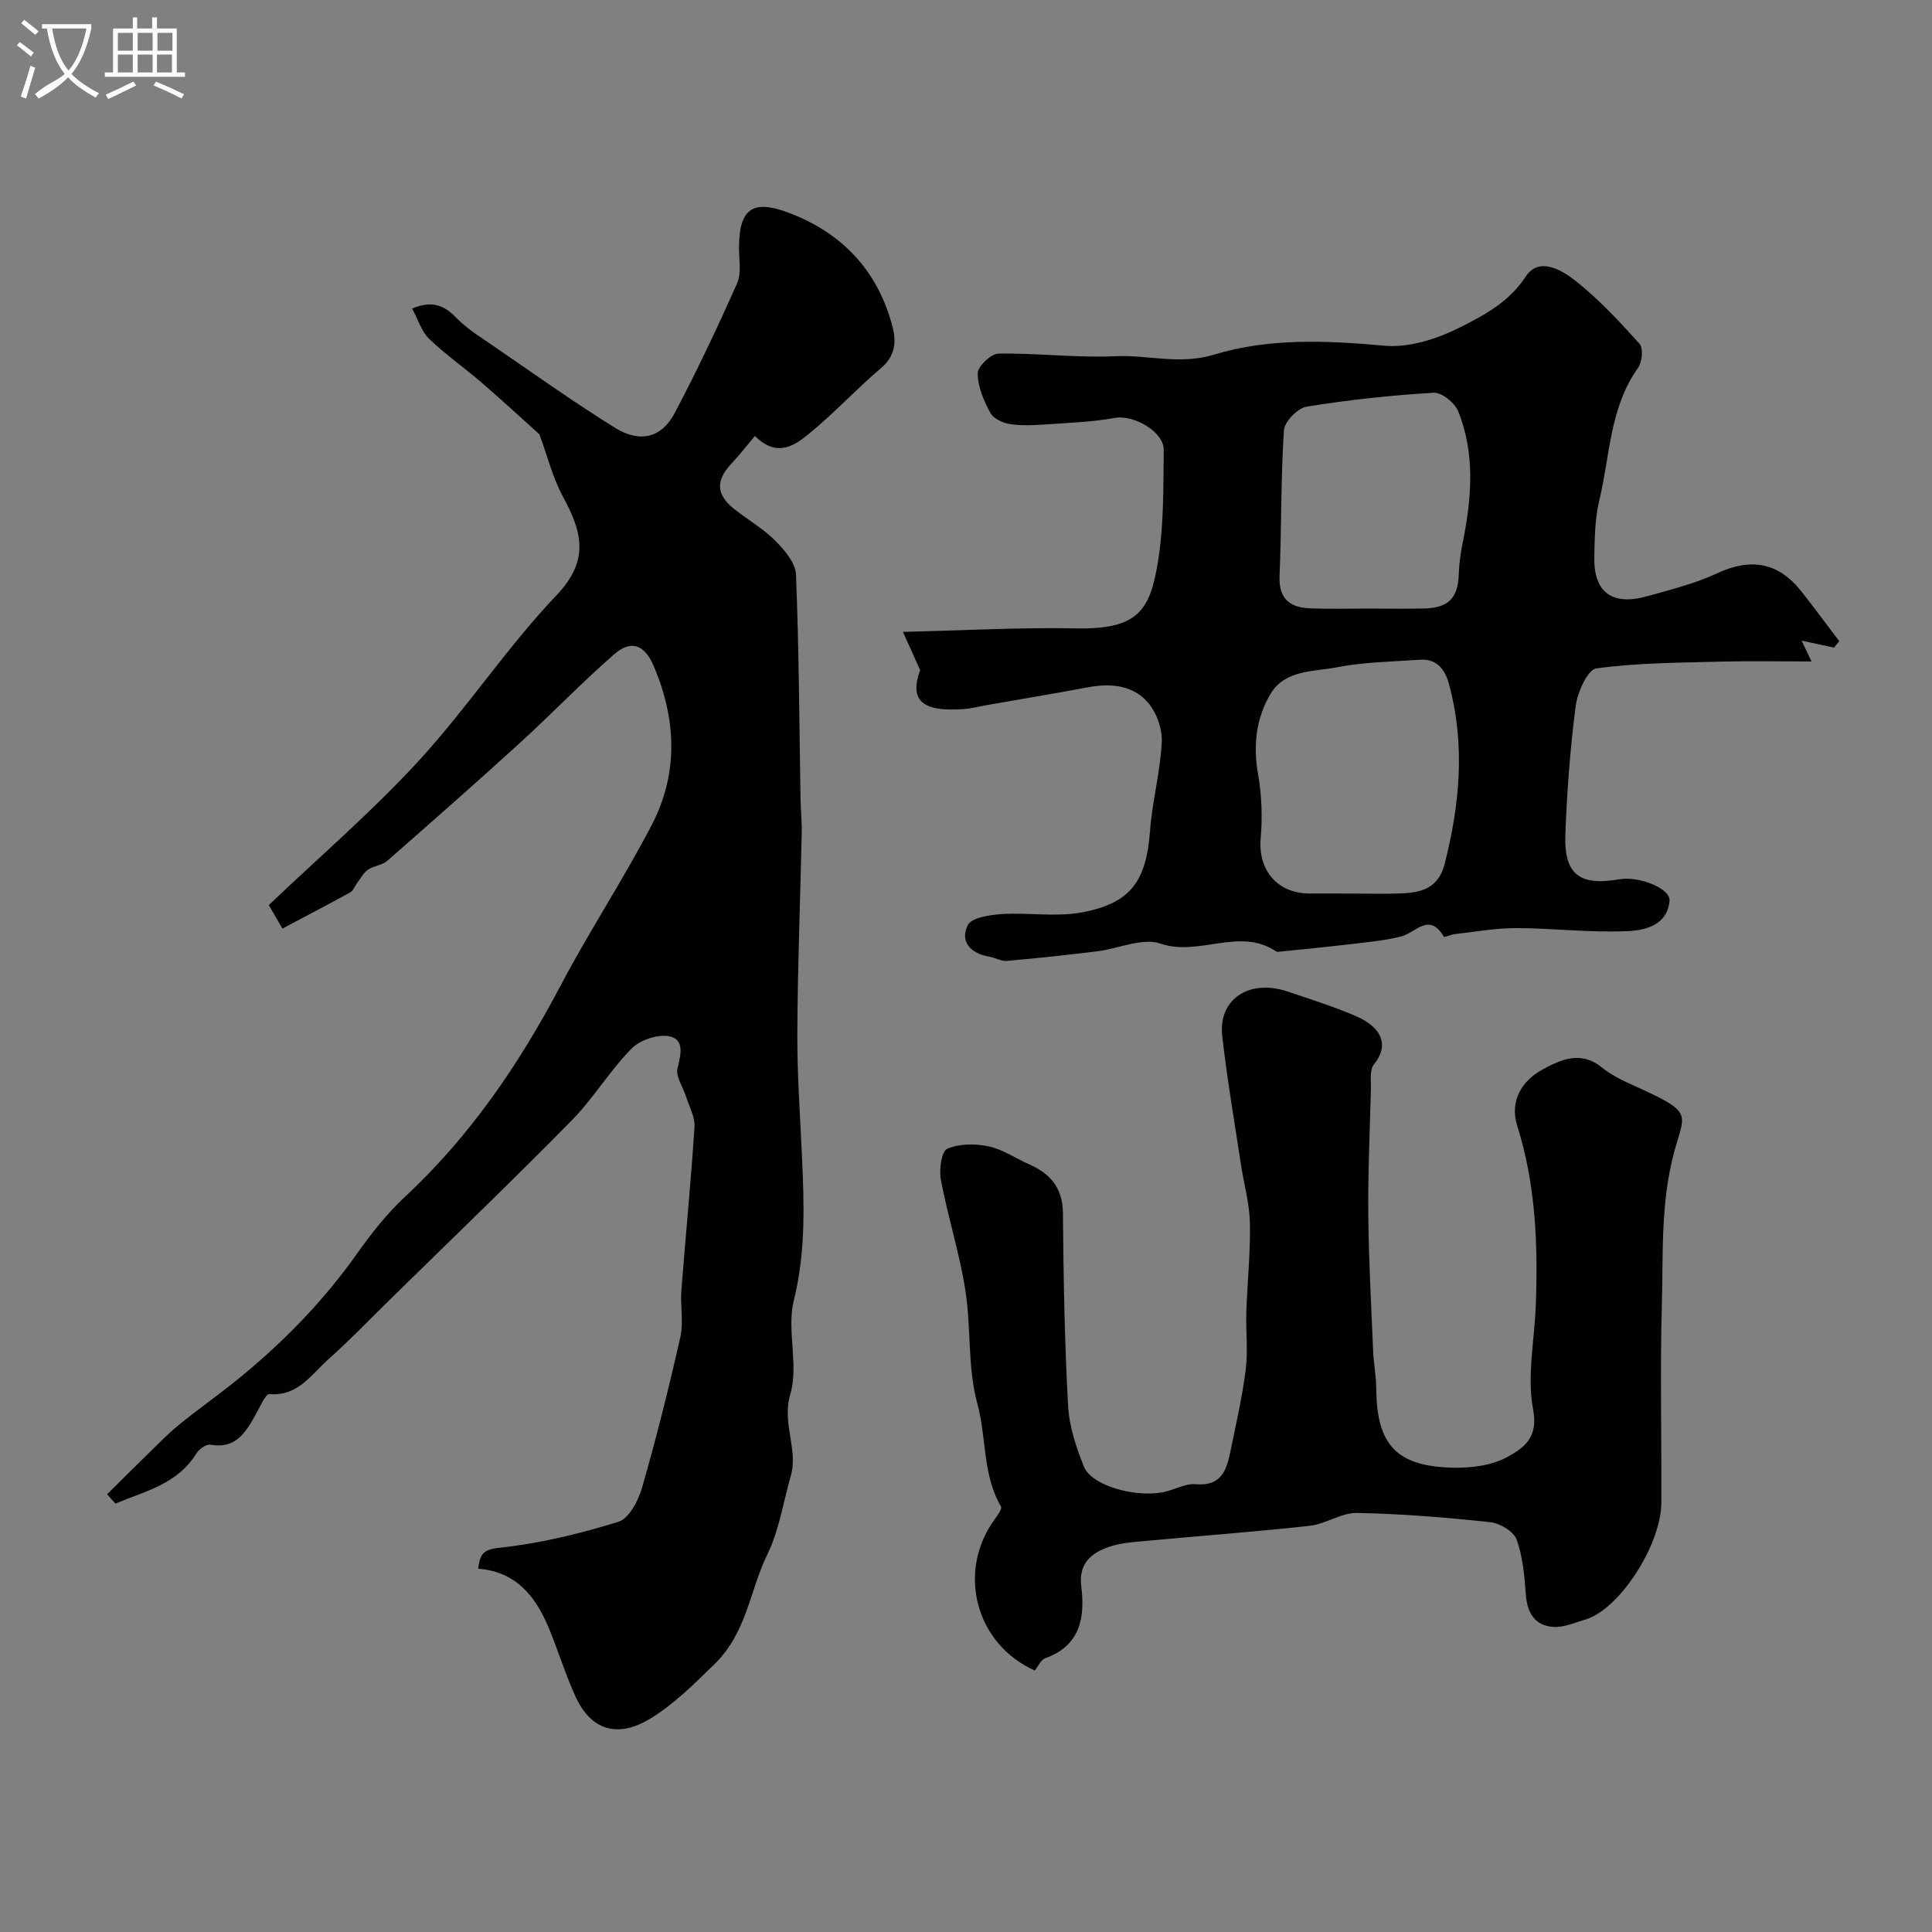
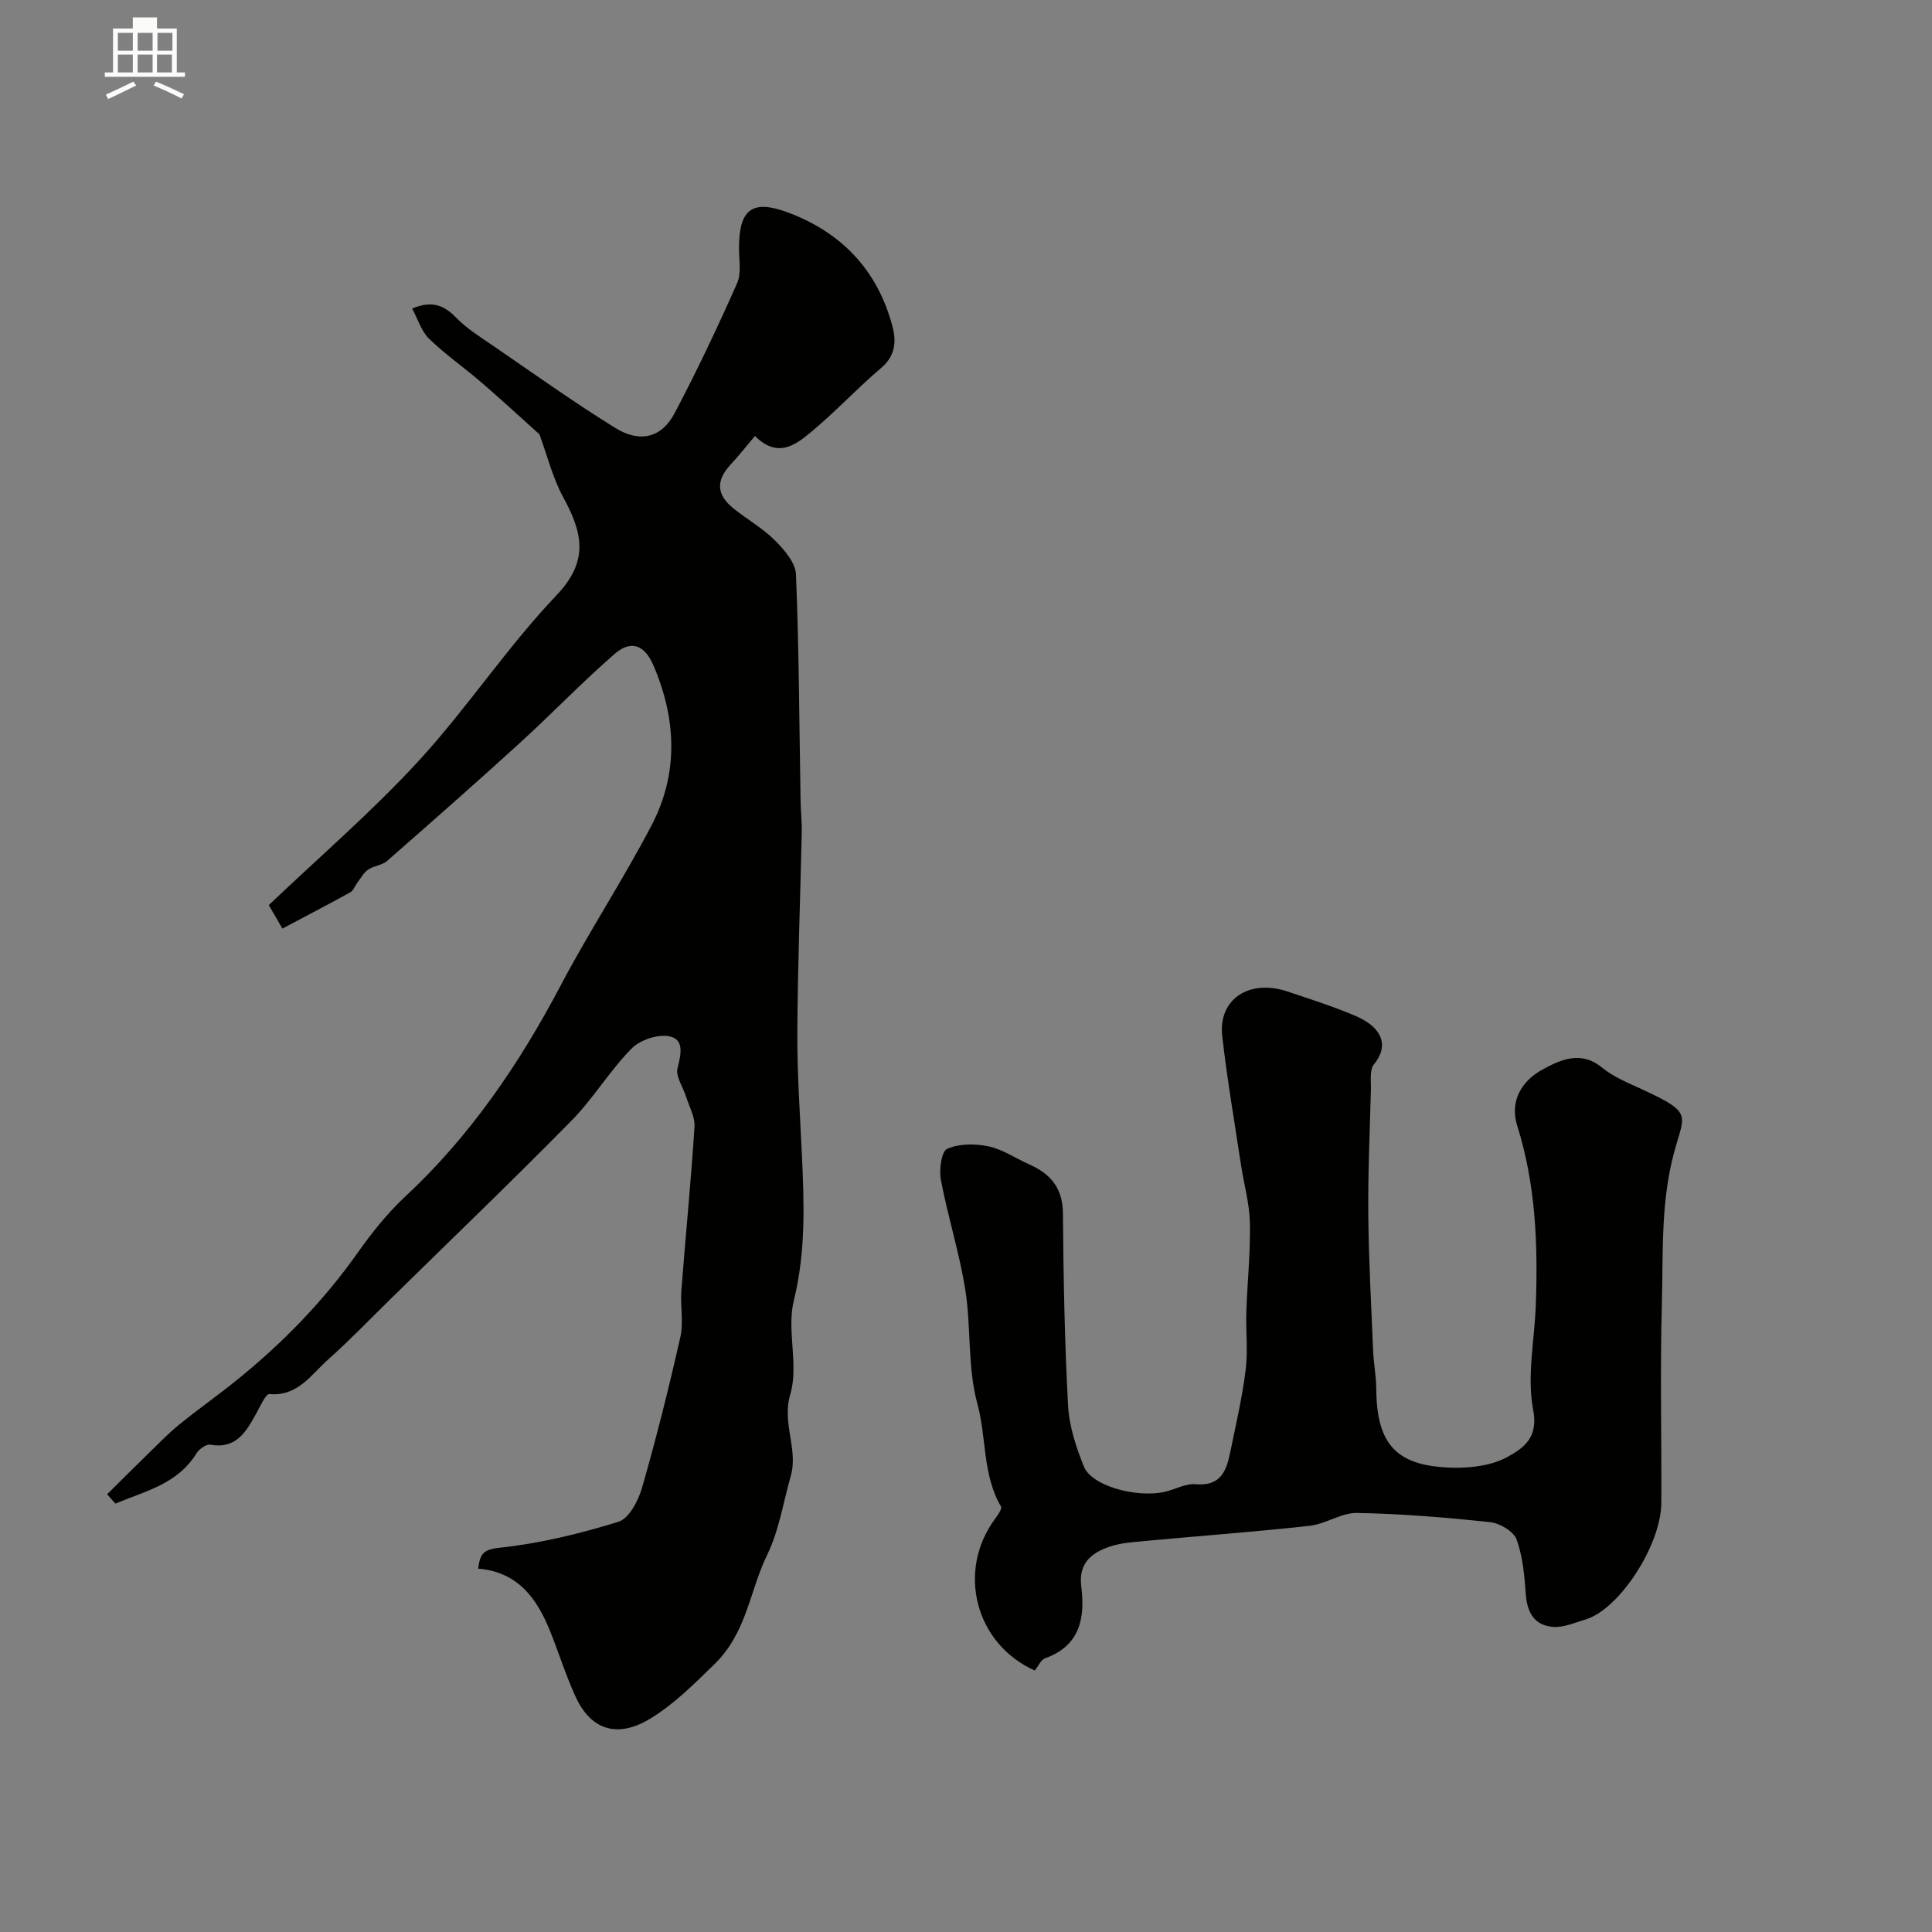
<svg xmlns="http://www.w3.org/2000/svg" enable-background="new 0 0 400 400" viewBox="0 0 400 400">
  <rect x="0" y="0" width="400" height="400" fill="#808080" stroke="none" />
-   <path d="m6.4 11.7c-1-.8-1.9-1.6-2.9-2.3l.6-.7c.9.7 1.9 1.4 2.9 2.2zm-2.1 8.3c.7-2.1 1.4-4.2 2-6.4.2.1.6.3 1 .4-.7 2.3-1.3 4.4-1.9 6.4zm3-12.8c-1.1-.9-2.1-1.7-2.9-2.4l.6-.7c1 .8 2 1.5 3 2.4zm1.4-1.3v-.9h10.2v.9c-.9 4.2-2.3 7.3-4.1 9.4 1.3 1.4 3.2 2.7 5.7 4-.2.2-.4.5-.7.9-2.5-1.4-4.4-2.7-5.7-4.2-1.4 1.5-3.5 3-6.1 4.4 0 0 0 0-.1-.1-.3-.4-.5-.7-.7-.8 2.7-2.3 4.7-2.8 6.2-4.2-1.8-2.2-3-5.3-3.7-9.4zm9.2 0h-7.1c.6 3.8 1.7 6.7 3.4 8.7 1.7-2 2.9-4.8 3.7-8.7z" fill="#fbfcfa" />
-   <path d="m31.6 3.6h.9v2.3h4.1v9.1h1.7v.9h-16.6v-.9h1.7v-9.1h4.1v-2.3h.9v2.3h3.1v-2.3zm-4 13.3.6.8c-1.9.9-3.8 1.9-5.8 2.8-.2-.3-.3-.6-.5-.9 2-.9 3.9-1.8 5.7-2.7zm-3.2-10.1v3.7h3.1v-3.7zm0 4.5v3.7h3.1v-3.7zm4.1-4.5v3.7h3.1v-3.7zm0 4.5v3.7h3.1v-3.7zm9.1 9.1c-2.1-1.1-4.1-2-5.8-2.7l.5-.8c2.2.9 4.1 1.8 5.8 2.6zm-1.9-13.6h-3.1v3.7h3.1zm-3.2 4.5v3.7h3.1v-3.7z" fill="#fbfcfa" />
+   <path d="m31.6 3.6h.9v2.3h4.1v9.1h1.7v.9h-16.6v-.9h1.7v-9.1h4.1v-2.3h.9v2.3v-2.3zm-4 13.3.6.8c-1.9.9-3.8 1.9-5.8 2.8-.2-.3-.3-.6-.5-.9 2-.9 3.9-1.8 5.7-2.7zm-3.2-10.1v3.7h3.1v-3.7zm0 4.5v3.7h3.1v-3.7zm4.1-4.5v3.7h3.1v-3.7zm0 4.5v3.7h3.1v-3.7zm9.1 9.1c-2.1-1.1-4.1-2-5.8-2.7l.5-.8c2.2.9 4.1 1.8 5.8 2.6zm-1.9-13.6h-3.1v3.7h3.1zm-3.2 4.5v3.7h3.1v-3.7z" fill="#fbfcfa" />
  <g fill="#010100">
    <path d="m22.18 309.37c2.76-2.73 5.5-5.48 8.29-8.19 2.15-2.1 4.24-4.28 6.57-6.18 3.77-3.08 7.76-5.88 11.56-8.93 9.64-7.73 18.21-16.47 25.38-26.6 2.93-4.14 6.14-8.21 9.83-11.65 13.54-12.59 23.7-27.53 32.27-43.79 5.93-11.25 12.96-21.92 18.84-33.2 5.61-10.76 5.11-22.03.36-33.08-1.84-4.27-4.64-5.31-8.07-2.33-6.75 5.87-12.95 12.36-19.56 18.38-9.07 8.27-18.28 16.37-27.51 24.45-1.04.91-2.76.99-3.93 1.8-.95.66-1.56 1.83-2.29 2.79-.47.62-.76 1.55-1.37 1.89-4.55 2.51-9.15 4.91-14.08 7.52-1.01-1.73-1.8-3.09-2.82-4.86 10.44-9.95 21.32-19.3 30.96-29.78 10.08-10.96 18.36-23.61 28.62-34.38 6.9-7.25 5.27-13.13 1.33-20.38-2.14-3.94-3.23-8.46-4.88-12.93-3.59-3.22-7.67-7-11.88-10.63-3.6-3.11-7.54-5.85-10.95-9.14-1.6-1.55-2.31-4.03-3.53-6.28 4.16-1.7 6.61-.68 9.1 1.88 2.25 2.31 5.1 4.08 7.79 5.92 8.34 5.71 16.57 11.6 25.16 16.92 5.14 3.19 9.62 2.04 12.31-3.06 4.64-8.78 8.89-17.78 12.92-26.86.94-2.11.39-4.92.4-7.41.04-7.94 2.72-10.05 10.19-7.25 11.14 4.17 18.57 12.03 21.6 23.64.8 3.05.59 6.04-2.34 8.52-5.1 4.32-9.66 9.29-14.82 13.52-3.05 2.51-6.71 5.19-11.33.57-1.76 2.08-3.29 4.06-5 5.88-3.1 3.32-3.01 6.28.6 9.16 2.81 2.25 6.02 4.06 8.54 6.58 1.94 1.94 4.27 4.63 4.36 7.07.63 15.58.68 31.17.95 46.76.04 2.23.29 4.46.24 6.68-.3 13.77-.84 27.53-.91 41.3-.05 8.43.55 16.87.94 25.3.47 10.14.84 20.13-1.67 30.27-1.52 6.15 1.06 13.38-.72 19.37-1.81 6.07 1.68 11.36.09 16.95-1.56 5.47-2.42 11.29-4.88 16.32-3.66 7.48-4.17 16.1-10.98 22.71-4.19 4.07-8.16 8.09-13.12 11.15-6.74 4.15-12.37 2.61-15.63-4.6-1.94-4.28-3.37-8.8-5.11-13.18-2.73-6.88-6.64-12.52-15.01-13.21.43-3 .95-3.96 4.47-4.33 8.31-.88 16.58-2.9 24.58-5.37 2.2-.68 4.13-4.4 4.9-7.09 2.96-10.3 5.56-20.71 7.92-31.16.69-3.07-.04-6.44.21-9.65.87-11.29 1.99-22.56 2.72-33.86.13-2.06-1.11-4.22-1.77-6.32-.61-1.96-2.17-4.11-1.75-5.8.7-2.84 1.47-5.96-1.64-6.62-2.4-.51-6.11.73-7.88 2.53-4.52 4.59-7.89 10.3-12.4 14.89-12.34 12.54-25.04 24.73-37.59 37.05-4.26 4.18-8.39 8.49-12.84 12.45-3.51 3.11-6.24 7.64-12.13 7.14-.8-.07-1.93 2.58-2.76 4.06-2.08 3.74-4.11 7.37-9.48 6.42-.84-.15-2.31.89-2.86 1.77-3.96 6.43-10.69 7.85-16.79 10.42-.59-.63-1.15-1.28-1.72-1.93z" />
-     <path d="m379.71 134.08c-2.08-.45-4.17-.89-6.7-1.44.81 1.71 1.59 3.35 2.05 4.31-6.07 0-12.42-.13-18.76.03-8.62.23-17.29.24-25.8 1.41-1.8.25-3.9 4.94-4.27 7.8-1.15 8.8-1.81 17.69-2.14 26.57-.31 8.26 2.94 10.72 11.13 9.29 4.15-.73 10.65 1.91 10.44 4.44-.43 5.06-5.05 6.1-8.49 6.28-7.73.39-15.51-.6-23.27-.62-4.24-.01-8.49.78-12.72 1.25-.79.09-2.14.73-2.25.53-3.04-5.17-5.87-.76-8.9-.02-3.63.89-7.41 1.2-11.14 1.65-4.56.54-9.13.97-13.69 1.44-.33.03-.76.14-.99-.02-7.59-5.12-15.91 1.13-23.96-1.62-3.74-1.28-8.68 1.06-13.09 1.6-6.21.76-12.44 1.44-18.68 1.98-1.21.11-2.48-.69-3.75-.9-3.84-.64-6.01-3.16-4.37-6.49.78-1.58 4.58-2.14 7.06-2.3 5.5-.35 11.18.64 16.52-.34 10.2-1.87 13.39-6.53 14.16-16.88.46-6.15 2.13-12.23 2.43-18.38.14-2.73-1.08-6.15-2.88-8.22-3.1-3.57-7.66-4.01-12.3-3.15-7.03 1.31-14.08 2.49-21.12 3.72-1.6.28-3.19.71-4.81.82-6.99.45-11.61-.8-8.91-8.07-1.21-2.69-2.13-4.72-3.57-7.93 12.75-.29 24.28-.95 35.8-.72 13.01.26 15.42-3.77 17.06-14.16 1.18-7.47 1.04-15.17 1.14-22.77.05-3.82-6.25-7.33-10.07-6.65-4.67.83-9.46 1.02-14.2 1.34-2.5.17-5.06.32-7.52-.05-1.49-.23-3.47-1.12-4.11-2.32-1.35-2.52-2.62-5.43-2.62-8.18 0-1.43 2.75-4.07 4.29-4.1 8.09-.13 16.22.91 24.28.54 6.76-.31 13.2 1.85 20.41-.34 11.29-3.44 23.31-2.93 35.25-1.83 5.15.47 11.03-1.47 15.79-3.88 4.93-2.5 10-5.18 13.43-10.42 2.76-4.22 7.48-1.39 10.31.85 4.85 3.84 9.13 8.44 13.28 13.06.8.9.53 3.78-.32 4.98-5.89 8.22-5.79 18.14-8.01 27.37-.92 3.79-.97 7.83-1.05 11.77-.15 7.36 3.72 10.19 11.05 8.11 4.84-1.37 9.81-2.59 14.33-4.7 7.04-3.3 12.73-2.31 17.52 3.75 2.67 3.38 5.22 6.86 7.83 10.29-.39.44-.75.88-1.1 1.32zm-100.11 50.92c3.49 0 6.99.1 10.48-.03 4.22-.15 7.74-1.09 9.02-6.11 3.16-12.39 4.29-24.77.88-37.27-.8-2.95-2.48-5.25-6-5-5.71.41-11.51.46-17.1 1.55-4.85.95-10.83.5-13.81 5.49-2.98 4.98-3.66 10.59-2.62 16.52.77 4.37.95 8.97.56 13.39-.58 6.56 3.4 11.44 10.11 11.45 2.83.01 5.65.01 8.48.01zm3.74-59c3.83 0 7.66.07 11.49-.02 5.12-.12 7.05-2.18 7.2-7.2.06-2.11.37-4.24.79-6.32 1.85-9.18 2.66-18.38-.91-27.29-.7-1.76-3.42-3.96-5.09-3.86-8.8.53-17.6 1.47-26.31 2.89-1.85.3-4.57 3.1-4.69 4.9-.65 10.04-.48 20.12-.9 30.18-.2 4.79 2.24 6.53 6.42 6.68 4.01.15 8.01.03 12 .04z" />
    <path d="m214.24 345.86c-12.25-5.46-16.21-20.45-8.29-31.32.59-.8 1.57-2.15 1.3-2.62-3.87-6.6-2.97-14.29-4.91-21.36-2.05-7.49-1.25-15.71-2.48-23.48-1.21-7.67-3.61-15.14-5.06-22.79-.4-2.09.1-5.89 1.3-6.43 2.47-1.11 5.8-1.1 8.56-.52 2.92.61 5.57 2.46 8.37 3.7 4.44 1.96 7 4.89 7.04 10.17.1 13.27.35 26.55 1.06 39.79.23 4.28 1.67 8.63 3.29 12.66 1.57 3.91 10.59 6.47 16.55 5.25 2.22-.46 4.46-1.82 6.58-1.62 5.32.48 6.41-2.94 7.2-6.83 1.14-5.59 2.45-11.17 3.15-16.82.5-3.97.01-8.05.14-12.07.2-6.13.87-12.25.74-18.37-.08-4.03-1.24-8.03-1.85-12.05-1.34-8.88-2.87-17.74-3.88-26.66-.86-7.62 5.58-11.87 13.52-9.21 4.76 1.6 9.57 3.12 14.17 5.1 5.56 2.4 6.83 6.21 3.73 9.97-.96 1.16-.59 3.51-.64 5.33-.23 8.61-.62 17.22-.54 25.83.09 9.39.61 18.78 1 28.16.11 2.62.63 5.23.65 7.84.08 11.59 4.16 16.1 15.9 16.36 3.8.08 8.1-.46 11.32-2.26 3.12-1.74 6.4-3.84 5.27-9.7-1.34-6.94.28-14.43.54-21.69.46-12.56-.01-25-3.85-37.16-1.61-5.12.97-9.32 5.28-11.65 3.71-2 7.88-3.98 12.29-.37 2.48 2.03 5.66 3.27 8.62 4.65 10.28 4.76 8.38 5.09 6.28 12.95-2.81 10.53-2.23 20.99-2.52 31.5-.38 13.65-.04 27.33-.11 40.99-.04 8.8-8.74 22.11-15.7 24.17-2.17.64-4.43 1.66-6.59 1.54-3.83-.23-5.47-2.82-5.76-6.66-.29-3.86-.61-7.87-1.92-11.45-.61-1.68-3.47-3.37-5.47-3.58-9.15-.98-18.35-1.74-27.55-1.91-3.25-.06-6.48 2.29-9.81 2.66-11.26 1.25-22.56 2.07-33.84 3.12-2.59.24-5.28.4-7.7 1.24-3.7 1.29-6.36 3.4-5.75 8.25.8 6.39-.21 12.25-7.51 14.82-.87.33-1.41 1.67-2.12 2.53z" />
  </g>
</svg>